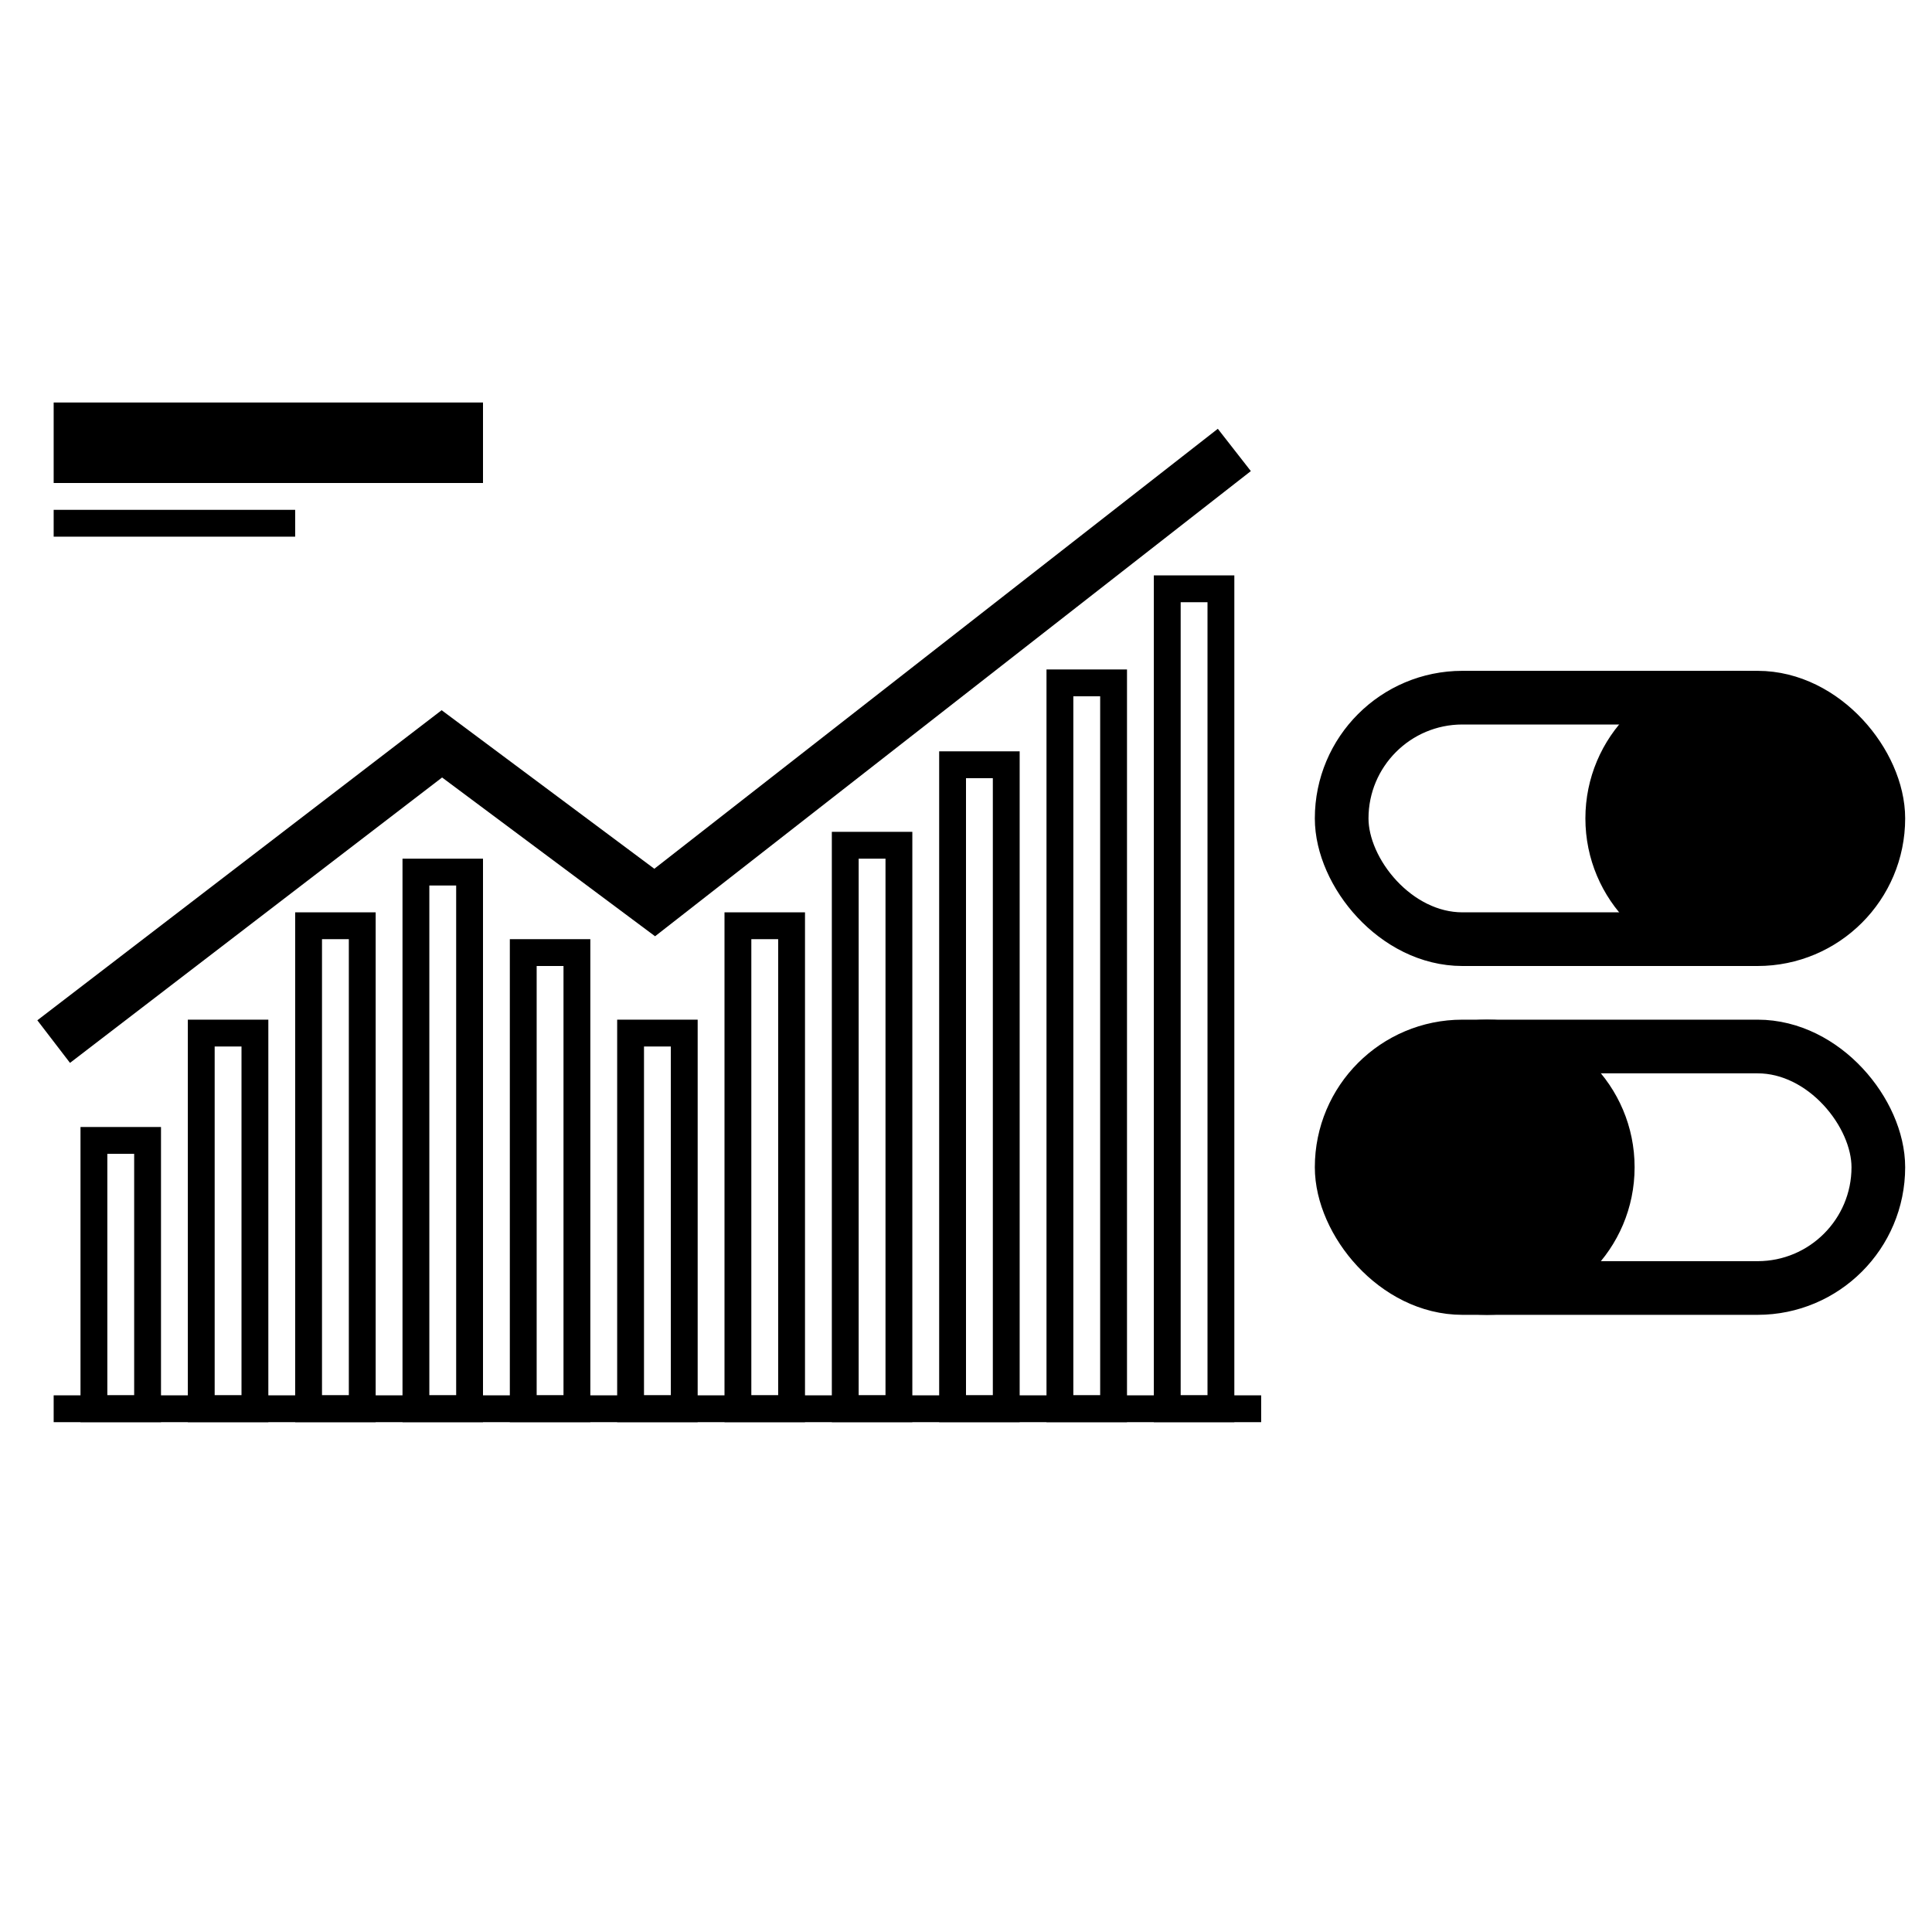
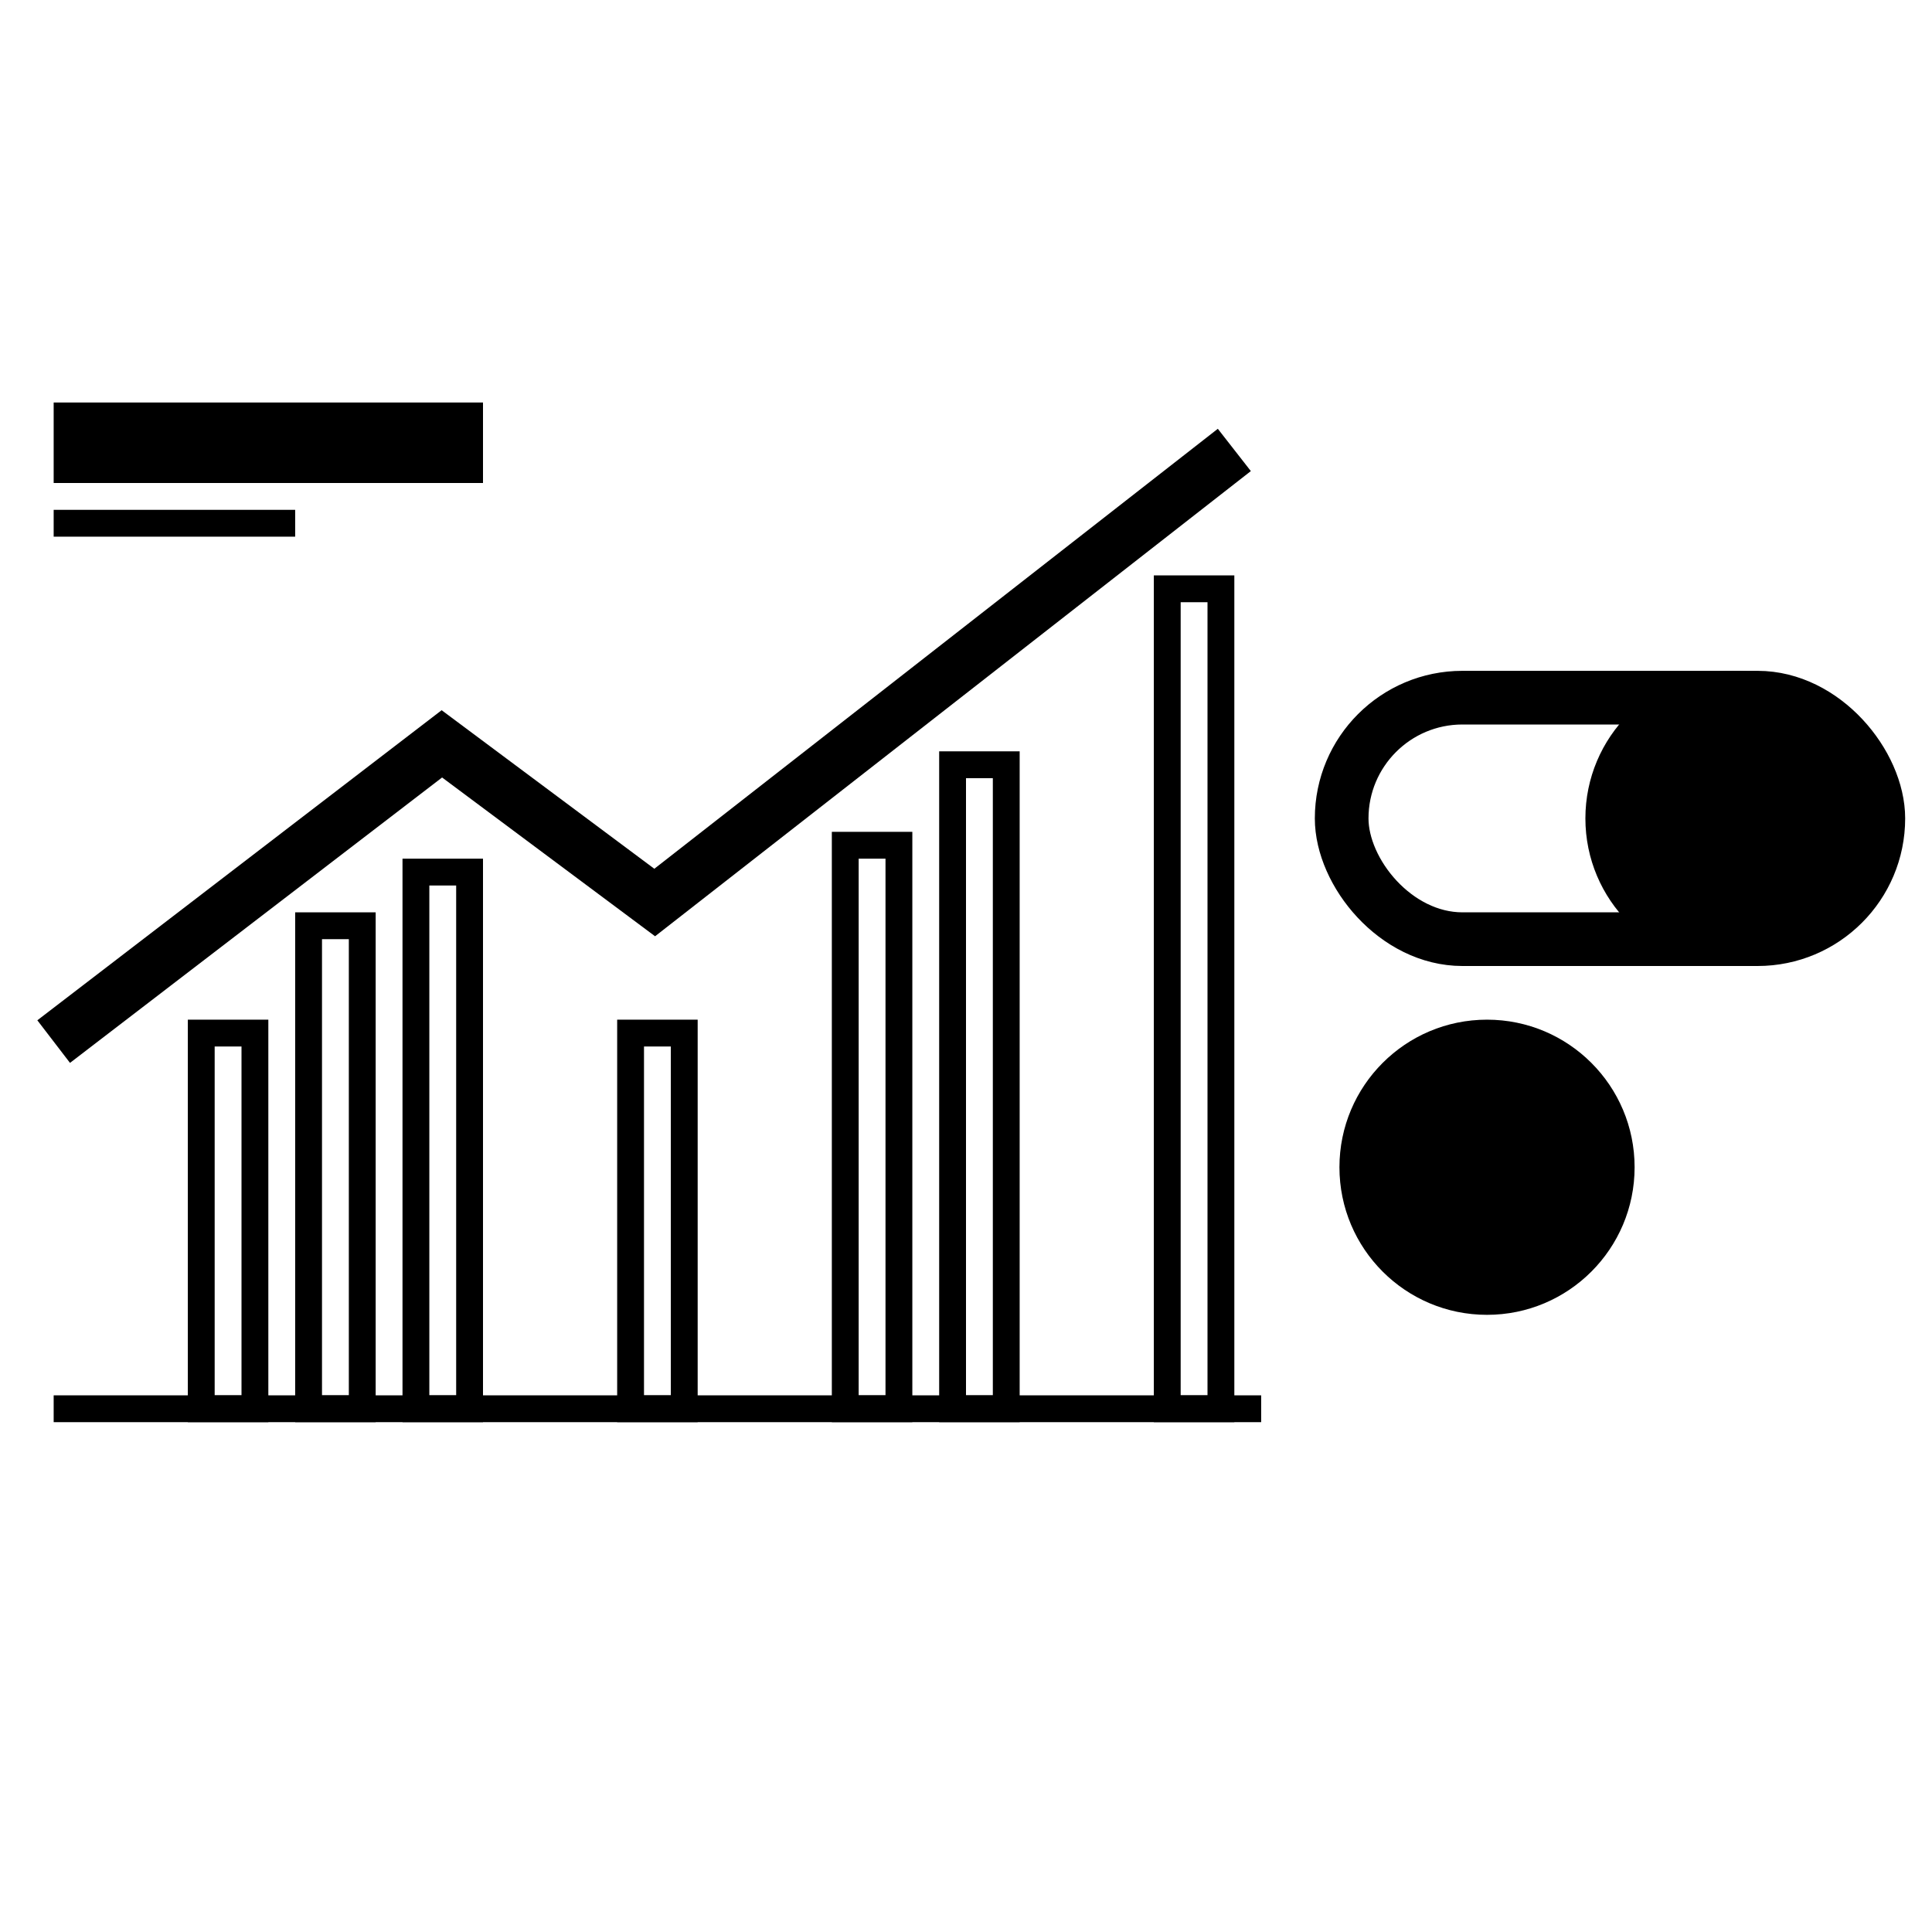
<svg xmlns="http://www.w3.org/2000/svg" width="72px" height="72px" viewBox="0 0 72 72" version="1.1">
  <title>ic_graphs</title>
  <desc>Created with Sketch.</desc>
  <defs />
  <g id="ic_graphs" stroke="none" stroke-width="1" fill="none" fill-rule="evenodd">
    <polyline id="Path-45" stroke="#000000" stroke-width="2" points="2 38.817 16.467 27.721 24.399 33.634 46 16.768" />
    <path d="M2.5,52.5 L46.5,52.5" id="Line-60" stroke="#000000" stroke-linecap="square" />
-     <path d="M3.5,42.5 L3.5,52.5 L5.5,52.5 L5.5,42.5 L3.5,42.5 Z" id="Rectangle-111" stroke="#000000" />
    <rect id="Rectangle-111" stroke="#000000" x="7.5" y="38.5" width="2" height="14" />
-     <rect id="Rectangle-111" stroke="#000000" x="19.5" y="35.5" width="2" height="17" />
    <path d="M15.5,32.5 L15.5,52.5 L17.5,52.5 L17.5,32.5 L15.5,32.5 Z" id="Rectangle-111" stroke="#000000" />
    <path d="M23.5,38.5 L23.5,52.5 L25.5,52.5 L25.5,38.5 L23.5,38.5 Z" id="Rectangle-111" stroke="#000000" />
-     <path d="M27.5,34.5 L27.5,52.5 L29.5,52.5 L29.5,34.5 L27.5,34.5 Z" id="Rectangle-111" stroke="#000000" />
    <path d="M31.5,31.5 L31.5,52.5 L33.5,52.5 L33.5,31.5 L31.5,31.5 Z" id="Rectangle-111" stroke="#000000" />
    <path d="M35.5,28.5 L35.5,52.5 L37.5,52.5 L37.5,28.5 L35.5,28.5 Z" id="Rectangle-111" stroke="#000000" />
-     <rect id="Rectangle-111" stroke="#000000" x="39.5" y="25.449" width="2" height="27.051" />
    <rect id="Rectangle-111" stroke="#000000" x="43.5" y="21.943" width="2" height="30.557" />
    <path d="M11.5,34.5 L11.5,52.5 L13.5,52.5 L13.5,34.5 L11.5,34.5 Z" id="Rectangle-111" stroke="#000000" />
    <g id="Group-144" transform="translate(49, 25)">
      <rect id="Rectangle-110" stroke="#000000" stroke-width="2" x="1" y="1" width="20" height="9" rx="4.5" />
      <circle id="Oval-46" fill="#000000" cx="15.583" cy="5.5" r="5.5" />
    </g>
    <g id="Group-143" transform="translate(60, 43.5) rotate(-180) translate(-60, -43.5) translate(49, 38)">
-       <rect id="Rectangle-110" stroke="#000000" stroke-width="2" x="1" y="1" width="20" height="9" rx="4.5" />
      <circle id="Oval-46" fill="#000000" cx="15.583" cy="5.5" r="5.5" />
    </g>
    <rect id="Rectangle-113" fill="#000000" x="2" y="15" width="16" height="3" />
    <rect id="Rectangle-113" fill="#000000" x="2" y="19" width="9" height="1" />
  </g>
</svg>